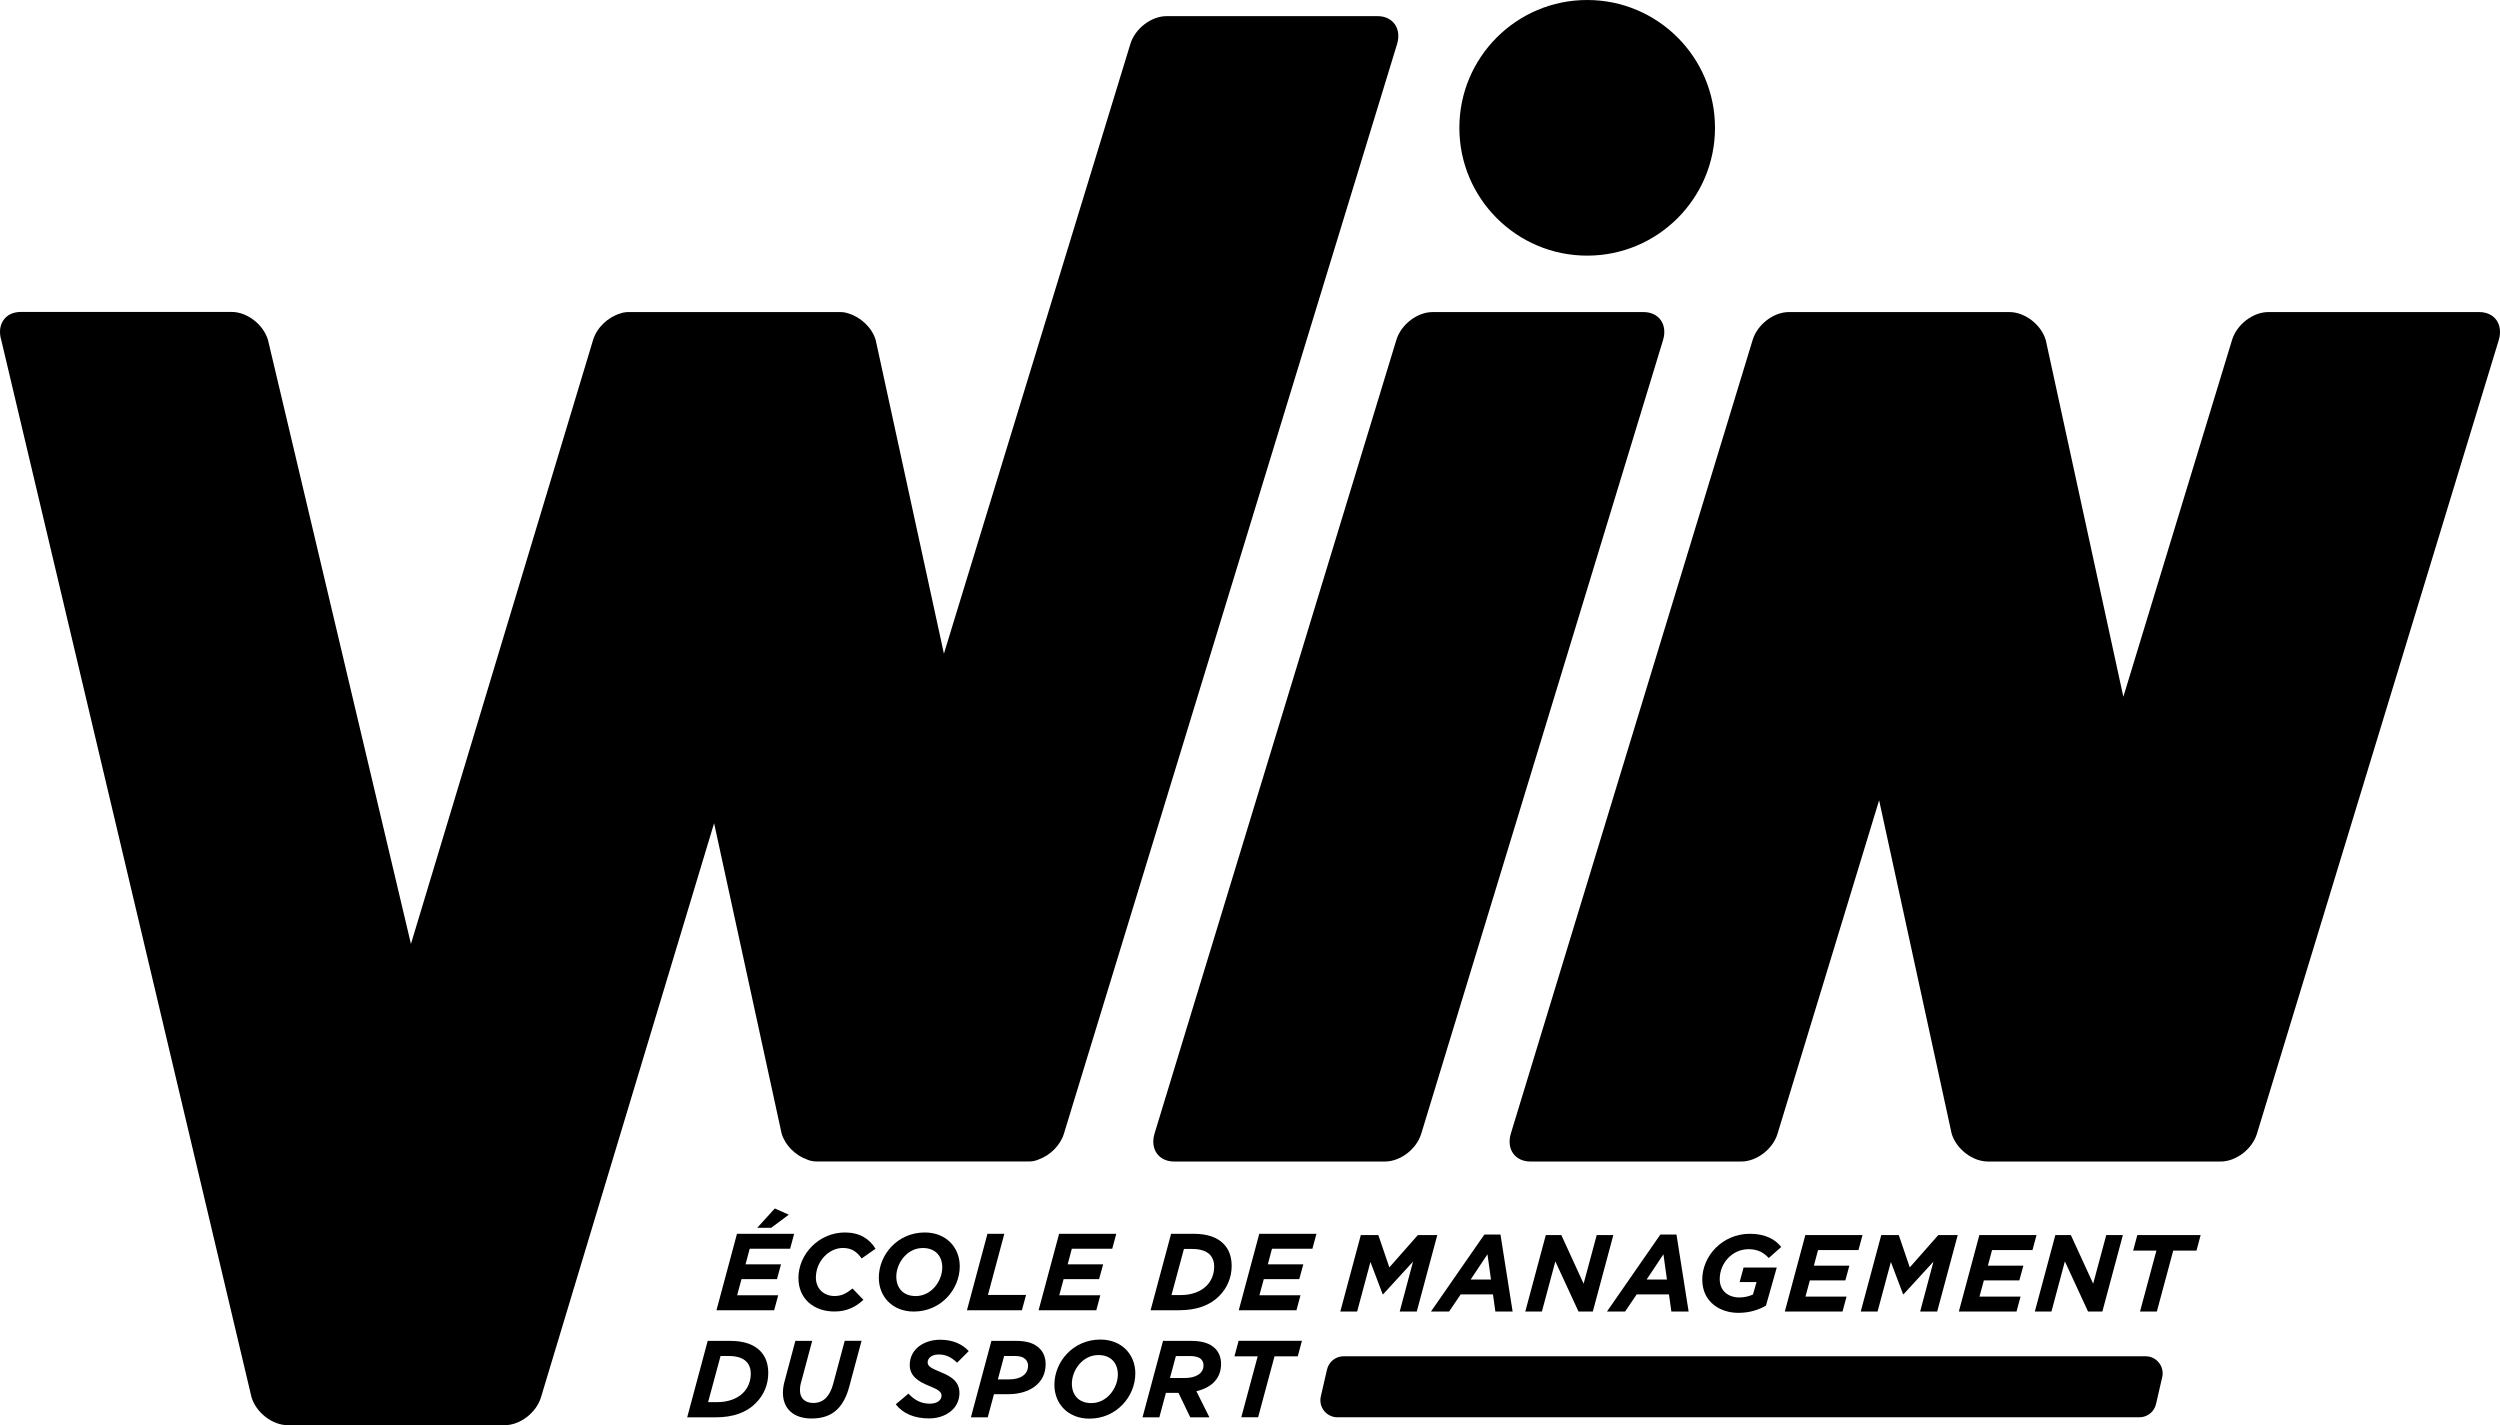
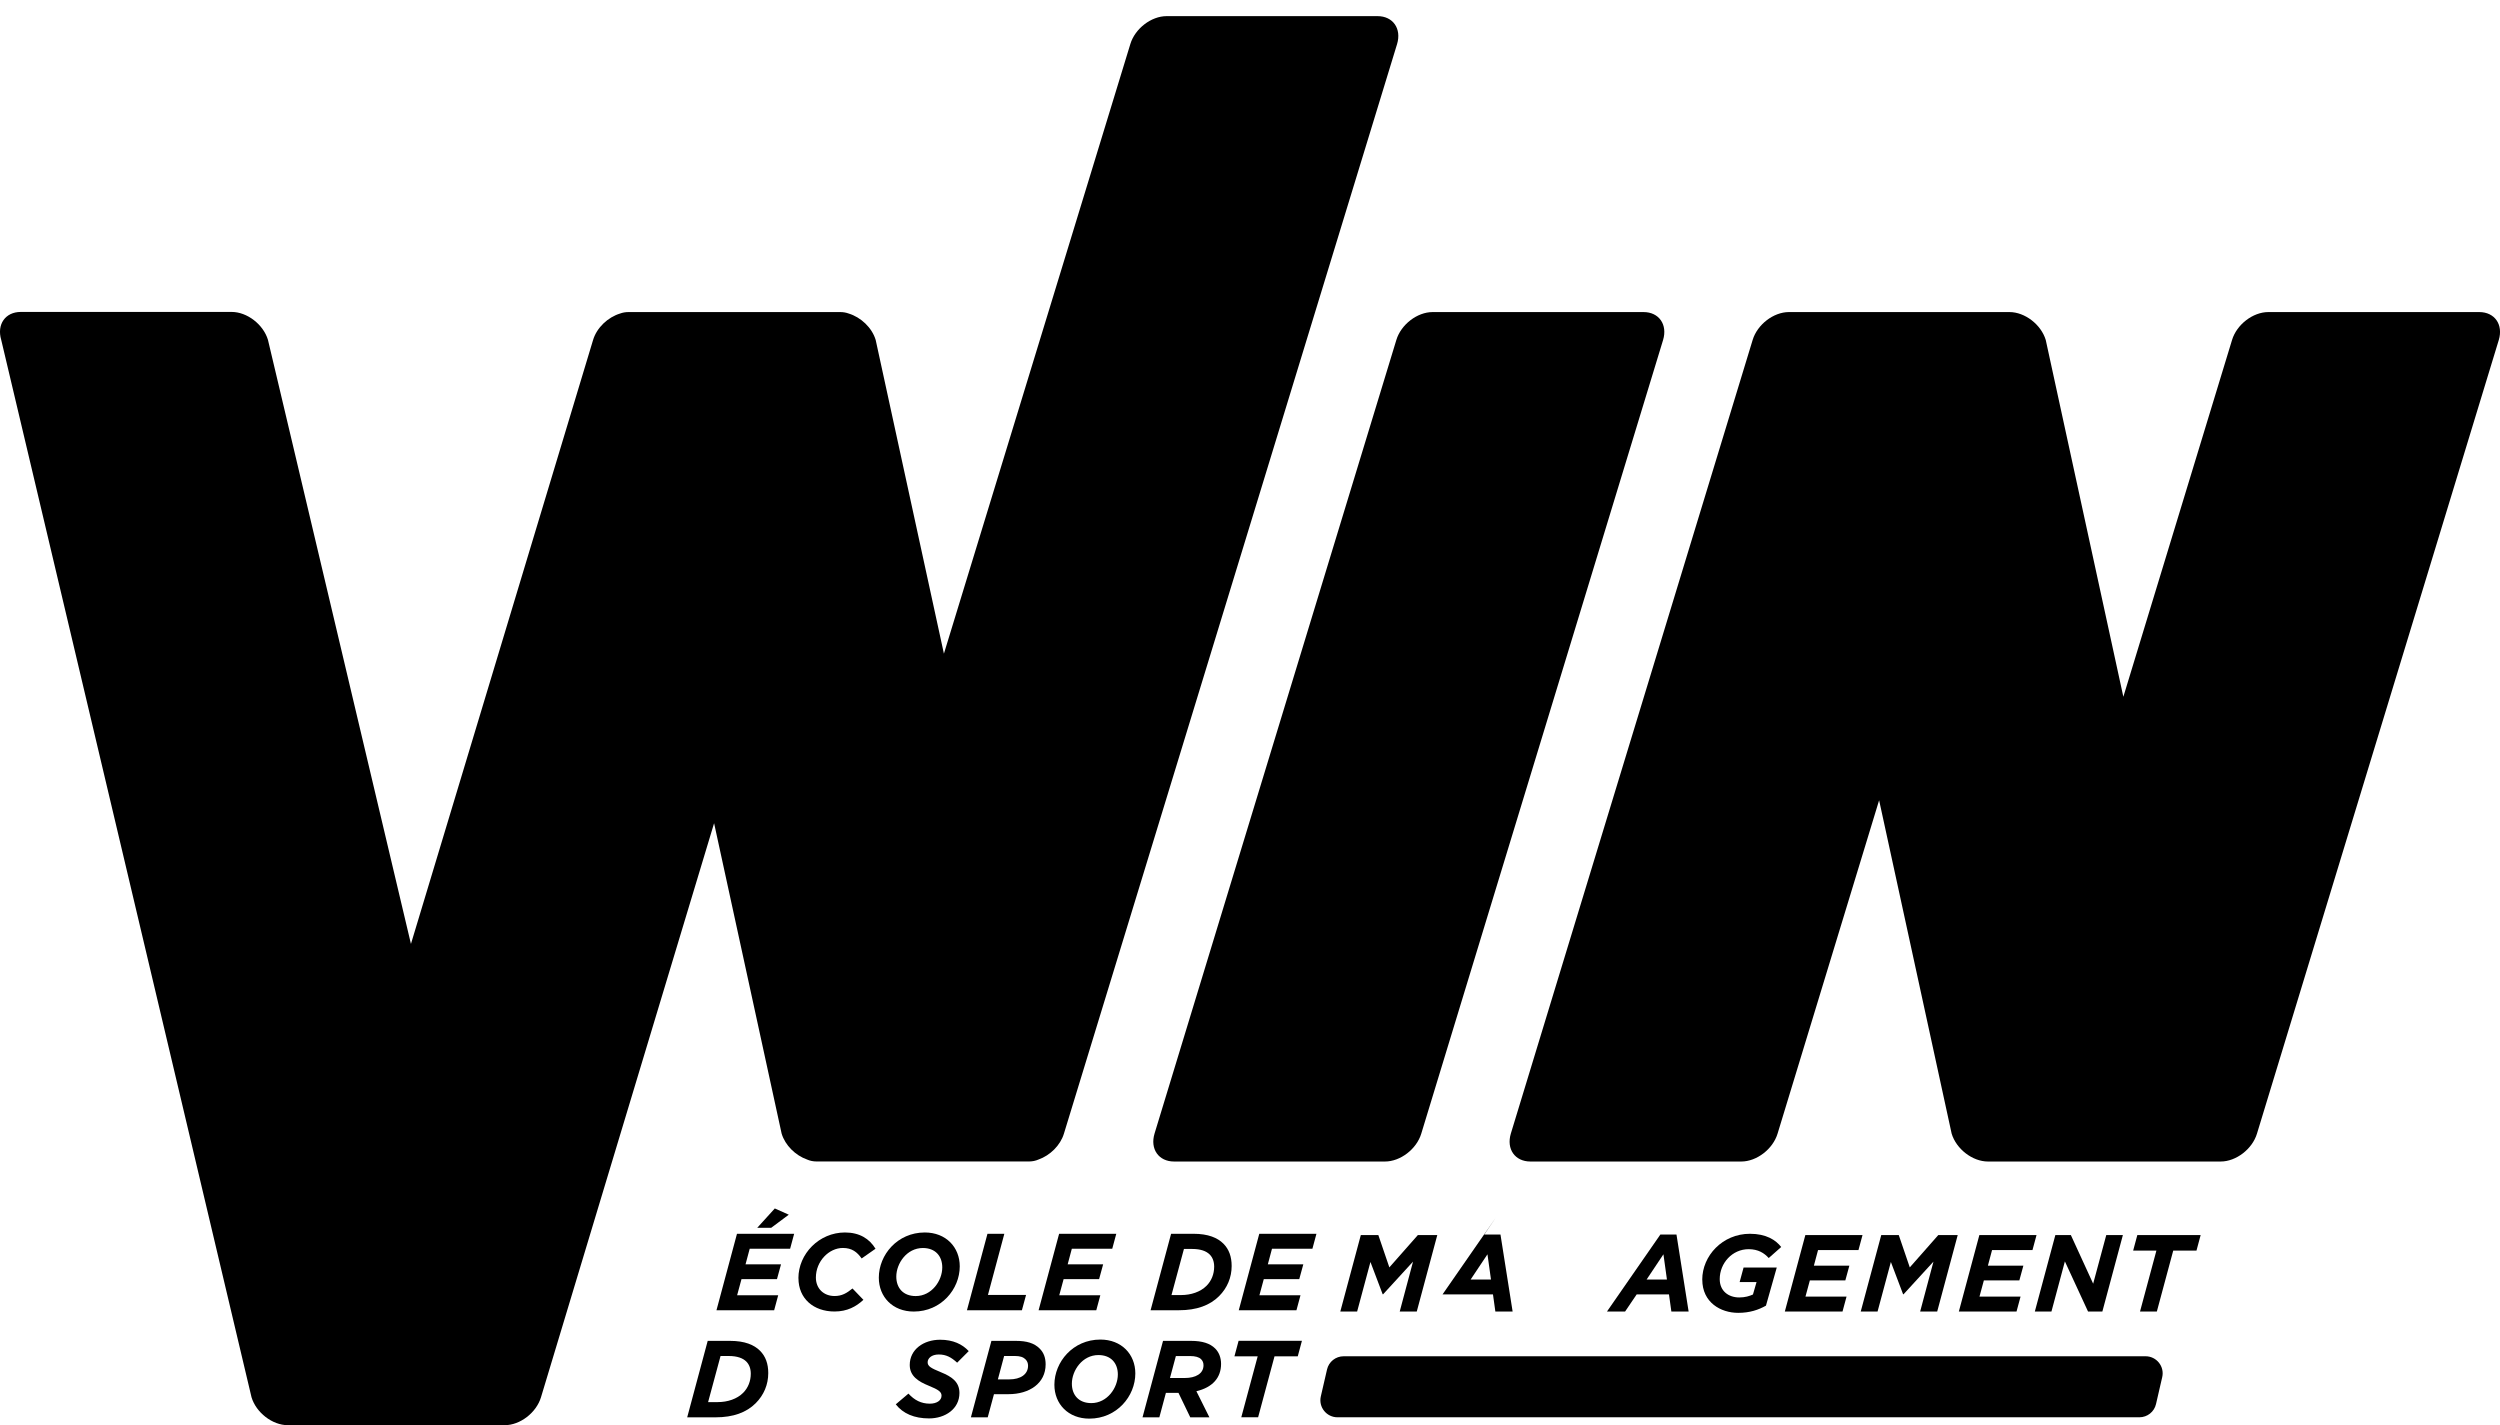
<svg xmlns="http://www.w3.org/2000/svg" id="Calque_2" data-name="Calque 2" viewBox="0 0 576.4 328.59">
  <g id="Calque_1-2" data-name="Calque 1">
    <g>
      <g>
        <path d="M169.93,284.46h13.17l-.93,3.45h-9.32l-.96,3.6h8.18l-.93,3.4h-8.18l-1.01,3.73h9.47l-.93,3.45h-13.3l4.73-17.63ZM178.64,278.62l3.22,1.44-4.05,3.02h-3.22l4.05-4.46Z" />
        <path d="M184.08,294.71c0-5.62,4.78-10.55,10.73-10.55,3.37,0,5.64,1.44,7.05,3.75l-3.2,2.24c-1.03-1.46-2.22-2.42-4.33-2.42-3.22,0-6.22,3.07-6.22,6.82,0,2.54,1.79,4.26,4.31,4.26,1.71,0,2.82-.68,4.13-1.74l2.52,2.62c-1.69,1.56-3.73,2.69-6.67,2.69-4.81,0-8.31-2.97-8.31-7.68Z" />
        <path d="M202.62,294.58c0-5.26,4.28-10.42,10.6-10.42,4.86,0,8.06,3.37,8.06,7.81,0,5.26-4.28,10.42-10.6,10.42-4.86,0-8.06-3.37-8.06-7.81ZM217.25,292.22c0-2.62-1.59-4.48-4.48-4.48-3.7,0-6.12,3.55-6.12,6.6,0,2.62,1.59,4.48,4.48,4.48,3.7,0,6.12-3.55,6.12-6.6Z" />
        <path d="M227.68,284.46h3.88l-3.78,14.1h8.79l-.96,3.53h-12.67l4.73-17.63Z" />
        <path d="M244.2,284.46h13.17l-.93,3.45h-9.32l-.96,3.6h8.18l-.93,3.4h-8.18l-1.01,3.73h9.47l-.93,3.45h-13.3l4.73-17.63Z" />
        <path d="M270.02,284.46h5.14c3.42,0,5.56.93,6.9,2.27,1.31,1.31,1.91,3.02,1.91,5.16,0,2.64-1.01,5.06-2.9,6.95-2.12,2.12-5.16,3.25-9.24,3.25h-6.55l4.73-17.63ZM272.29,298.59c2.34,0,4.48-.73,5.89-2.14,1.13-1.13,1.76-2.69,1.76-4.41,0-1.21-.38-2.14-1.03-2.8-.78-.78-2.07-1.28-4.05-1.28h-1.89l-2.87,10.63h2.19Z" />
        <path d="M290.35,284.46h13.17l-.93,3.45h-9.32l-.96,3.6h8.18l-.93,3.4h-8.18l-1.01,3.73h9.47l-.93,3.45h-13.3l4.73-17.63Z" />
        <path d="M313.76,284.76h4.03l2.54,7.45,6.57-7.45h4.48l-4.73,17.63h-3.93l3.07-11.51-6.9,7.53h-.1l-2.82-7.45-3.07,11.43h-3.88l4.73-17.63Z" />
-         <path d="M342.22,284.64h3.73l2.8,17.75h-3.98l-.55-3.95h-7.45l-2.67,3.95h-4.18l12.31-17.75ZM343.76,295.01l-.81-5.82-3.88,5.82h4.68Z" />
-         <path d="M356.4,284.76h3.58l5.14,11.21,3.02-11.21h3.83l-4.73,17.63h-3.3l-5.34-11.56-3.1,11.56h-3.83l4.73-17.63Z" />
+         <path d="M342.22,284.64h3.73l2.8,17.75h-3.98l-.55-3.95h-7.45h-4.18l12.31-17.75ZM343.76,295.01l-.81-5.82-3.88,5.82h4.68Z" />
        <path d="M382.8,284.64h3.73l2.8,17.75h-3.98l-.55-3.95h-7.45l-2.67,3.95h-4.18l12.31-17.75ZM384.33,295.01l-.81-5.82-3.88,5.82h4.68Z" />
        <path d="M392.47,295.04c0-5.49,4.66-10.58,11-10.58,3.73,0,5.97,1.44,7.2,3.05l-2.87,2.54c-1.03-1.13-2.42-2.04-4.63-2.04-3.78,0-6.67,3.22-6.67,6.9,0,2.74,2.01,4.23,4.51,4.23,1.36,0,2.37-.33,3.15-.68l.83-2.87h-3.9l.91-3.35h7.65l-2.49,8.79c-1.74.98-3.75,1.66-6.4,1.66-4.03,0-8.28-2.39-8.28-7.65Z" />
        <path d="M416.25,284.76h13.17l-.93,3.45h-9.32l-.96,3.6h8.18l-.93,3.4h-8.18l-1.01,3.73h9.47l-.93,3.45h-13.3l4.73-17.63Z" />
        <path d="M433.75,284.76h4.03l2.54,7.45,6.57-7.45h4.48l-4.73,17.63h-3.93l3.07-11.51-6.9,7.53h-.1l-2.82-7.45-3.07,11.43h-3.88l4.73-17.63Z" />
        <path d="M456.37,284.76h13.17l-.93,3.45h-9.32l-.96,3.6h8.18l-.93,3.4h-8.18l-1.01,3.73h9.47l-.93,3.45h-13.3l4.73-17.63Z" />
        <path d="M473.88,284.76h3.58l5.14,11.21,3.02-11.21h3.83l-4.73,17.63h-3.3l-5.34-11.56-3.1,11.56h-3.83l4.73-17.63Z" />
        <path d="M497.18,288.34h-5.36l.96-3.58h14.6l-.96,3.58h-5.36l-3.78,14.05h-3.88l3.78-14.05Z" />
        <path d="M163.18,309.15h5.14c3.42,0,5.56.93,6.9,2.27,1.31,1.31,1.91,3.02,1.91,5.16,0,2.64-1.01,5.06-2.9,6.95-2.12,2.12-5.16,3.25-9.24,3.25h-6.55l4.73-17.63ZM165.45,323.27c2.34,0,4.48-.73,5.89-2.14,1.13-1.13,1.76-2.69,1.76-4.41,0-1.21-.38-2.14-1.03-2.8-.78-.78-2.07-1.28-4.05-1.28h-1.89l-2.87,10.63h2.19Z" />
-         <path d="M180.51,321.11c0-.88.15-1.84.43-2.82l2.44-9.14h3.88l-2.54,9.49c-.18.6-.28,1.18-.28,1.91,0,1.74,1.08,2.92,3.07,2.92,1.16,0,2.12-.38,2.87-1.11.75-.76,1.34-1.84,1.71-3.27l2.67-9.95h3.88l-2.82,10.5c-.6,2.27-1.48,4-2.72,5.24-1.44,1.44-3.37,2.17-5.99,2.17-4.08,0-6.6-2.19-6.6-5.94Z" />
        <path d="M206.53,323.78l2.92-2.47c1.39,1.51,2.92,2.32,4.94,2.32,1.56,0,2.69-.73,2.69-1.84,0-.86-.63-1.36-3-2.32-2.29-.93-4.33-2.17-4.33-4.76,0-3.6,3.22-5.82,7-5.82,3.02,0,5.11,1.03,6.6,2.62l-2.67,2.67c-1.34-1.23-2.52-1.89-4.23-1.89s-2.57.91-2.57,1.79c0,.93.71,1.33,3.1,2.32,2.42.98,4.23,2.19,4.23,4.76,0,3.7-3.3,5.87-7,5.87-3.4,0-6.02-1.11-7.68-3.25Z" />
        <path d="M228.59,309.15h5.59c2.52,0,4.26.5,5.54,1.79.91.91,1.36,2.09,1.36,3.63,0,4.38-3.75,6.87-8.56,6.87h-3.35l-1.44,5.34h-3.88l4.73-17.63ZM232.72,318.03c2.57,0,4.31-1.16,4.31-3.15,0-.58-.2-1.08-.58-1.46-.53-.53-1.26-.78-2.42-.78h-2.52l-1.44,5.39h2.64Z" />
        <path d="M243.1,319.27c0-5.26,4.28-10.42,10.6-10.42,4.86,0,8.06,3.37,8.06,7.81,0,5.26-4.28,10.42-10.6,10.42-4.86,0-8.06-3.37-8.06-7.81ZM257.73,316.9c0-2.62-1.59-4.48-4.48-4.48-3.7,0-6.12,3.55-6.12,6.6,0,2.62,1.59,4.48,4.48,4.48,3.7,0,6.12-3.55,6.12-6.6Z" />
        <path d="M268.16,309.15h6.42c2.62,0,4.41.58,5.59,1.76.88.88,1.36,2.12,1.36,3.55,0,3.17-1.94,5.41-5.69,6.3l3,6.02h-4.41l-2.72-5.64h-2.9l-1.51,5.64h-3.88l4.73-17.63ZM273.2,317.71c2.42,0,4.28-.98,4.28-2.92,0-.6-.18-1.03-.55-1.41-.48-.48-1.33-.73-2.57-.73h-3.25l-1.36,5.06h3.45Z" />
        <path d="M289.97,312.72h-5.36l.96-3.58h14.6l-.96,3.58h-5.36l-3.78,14.05h-3.88l3.78-14.05Z" />
      </g>
      <path d="M317.6,3.72h-48.62c-3.56,0-7.3,2.88-8.37,6.44l-42.98,140.55-15.73-72.32c-.85-2.85-3.43-5.26-6.25-6.11-.57-.21-1.21-.33-1.92-.33h-48.82c-.71,0-1.35.12-1.92.33-2.82.85-5.4,3.26-6.25,6.11l-41.99,139.24L61.78,78.36c-1.07-3.56-4.81-6.44-8.37-6.44H4.79c-3.56,0-5.57,2.88-4.51,6.44l57.71,243.79c1.07,3.55,4.81,6.44,8.37,6.44h50c3.56,0,7.3-2.88,8.37-6.44l39.91-132.35,15.57,71.56c.82,2.72,3.2,5.04,5.87,5.98.65.29,1.39.45,2.23.45h48.89c.84,0,1.58-.16,2.23-.45,2.67-.94,5.05-3.26,5.87-5.98L322.11,10.16c1.07-3.56-.95-6.44-4.51-6.44Z" />
      <path d="M378.93,71.95h-48.62c-3.56,0-7.3,2.88-8.37,6.44l-55.75,182.97c-1.07,3.56.95,6.44,4.51,6.44h48.62c3.56,0,7.3-2.88,8.37-6.44l55.75-182.97c1.07-3.56-.95-6.44-4.51-6.44Z" />
      <path d="M571.61,71.95h-48.62c-3.56,0-7.3,2.88-8.37,6.44l-25.06,82.26-17.89-82.26c-1.07-3.56-4.81-6.44-8.37-6.44h-50.84c-3.56,0-7.3,2.88-8.37,6.44l-55.75,182.97c-1.07,3.56.95,6.44,4.51,6.44h48.62c3.56,0,7.3-2.88,8.37-6.44l23.41-76.85,16.72,76.85c1.07,3.56,4.81,6.44,8.37,6.44h53.66c3.56,0,7.3-2.88,8.37-6.44l55.75-182.97c1.07-3.56-.95-6.44-4.51-6.44Z" />
-       <circle cx="365.94" cy="29.47" r="29.47" />
      <path d="M493.25,326.77h-184.88c-2.53,0-4.41-2.35-3.84-4.82l1.43-6.2c.41-1.79,2-3.05,3.84-3.05h184.88c2.53,0,4.41,2.35,3.84,4.82l-1.43,6.2c-.41,1.79-2,3.05-3.84,3.05Z" />
    </g>
  </g>
</svg>